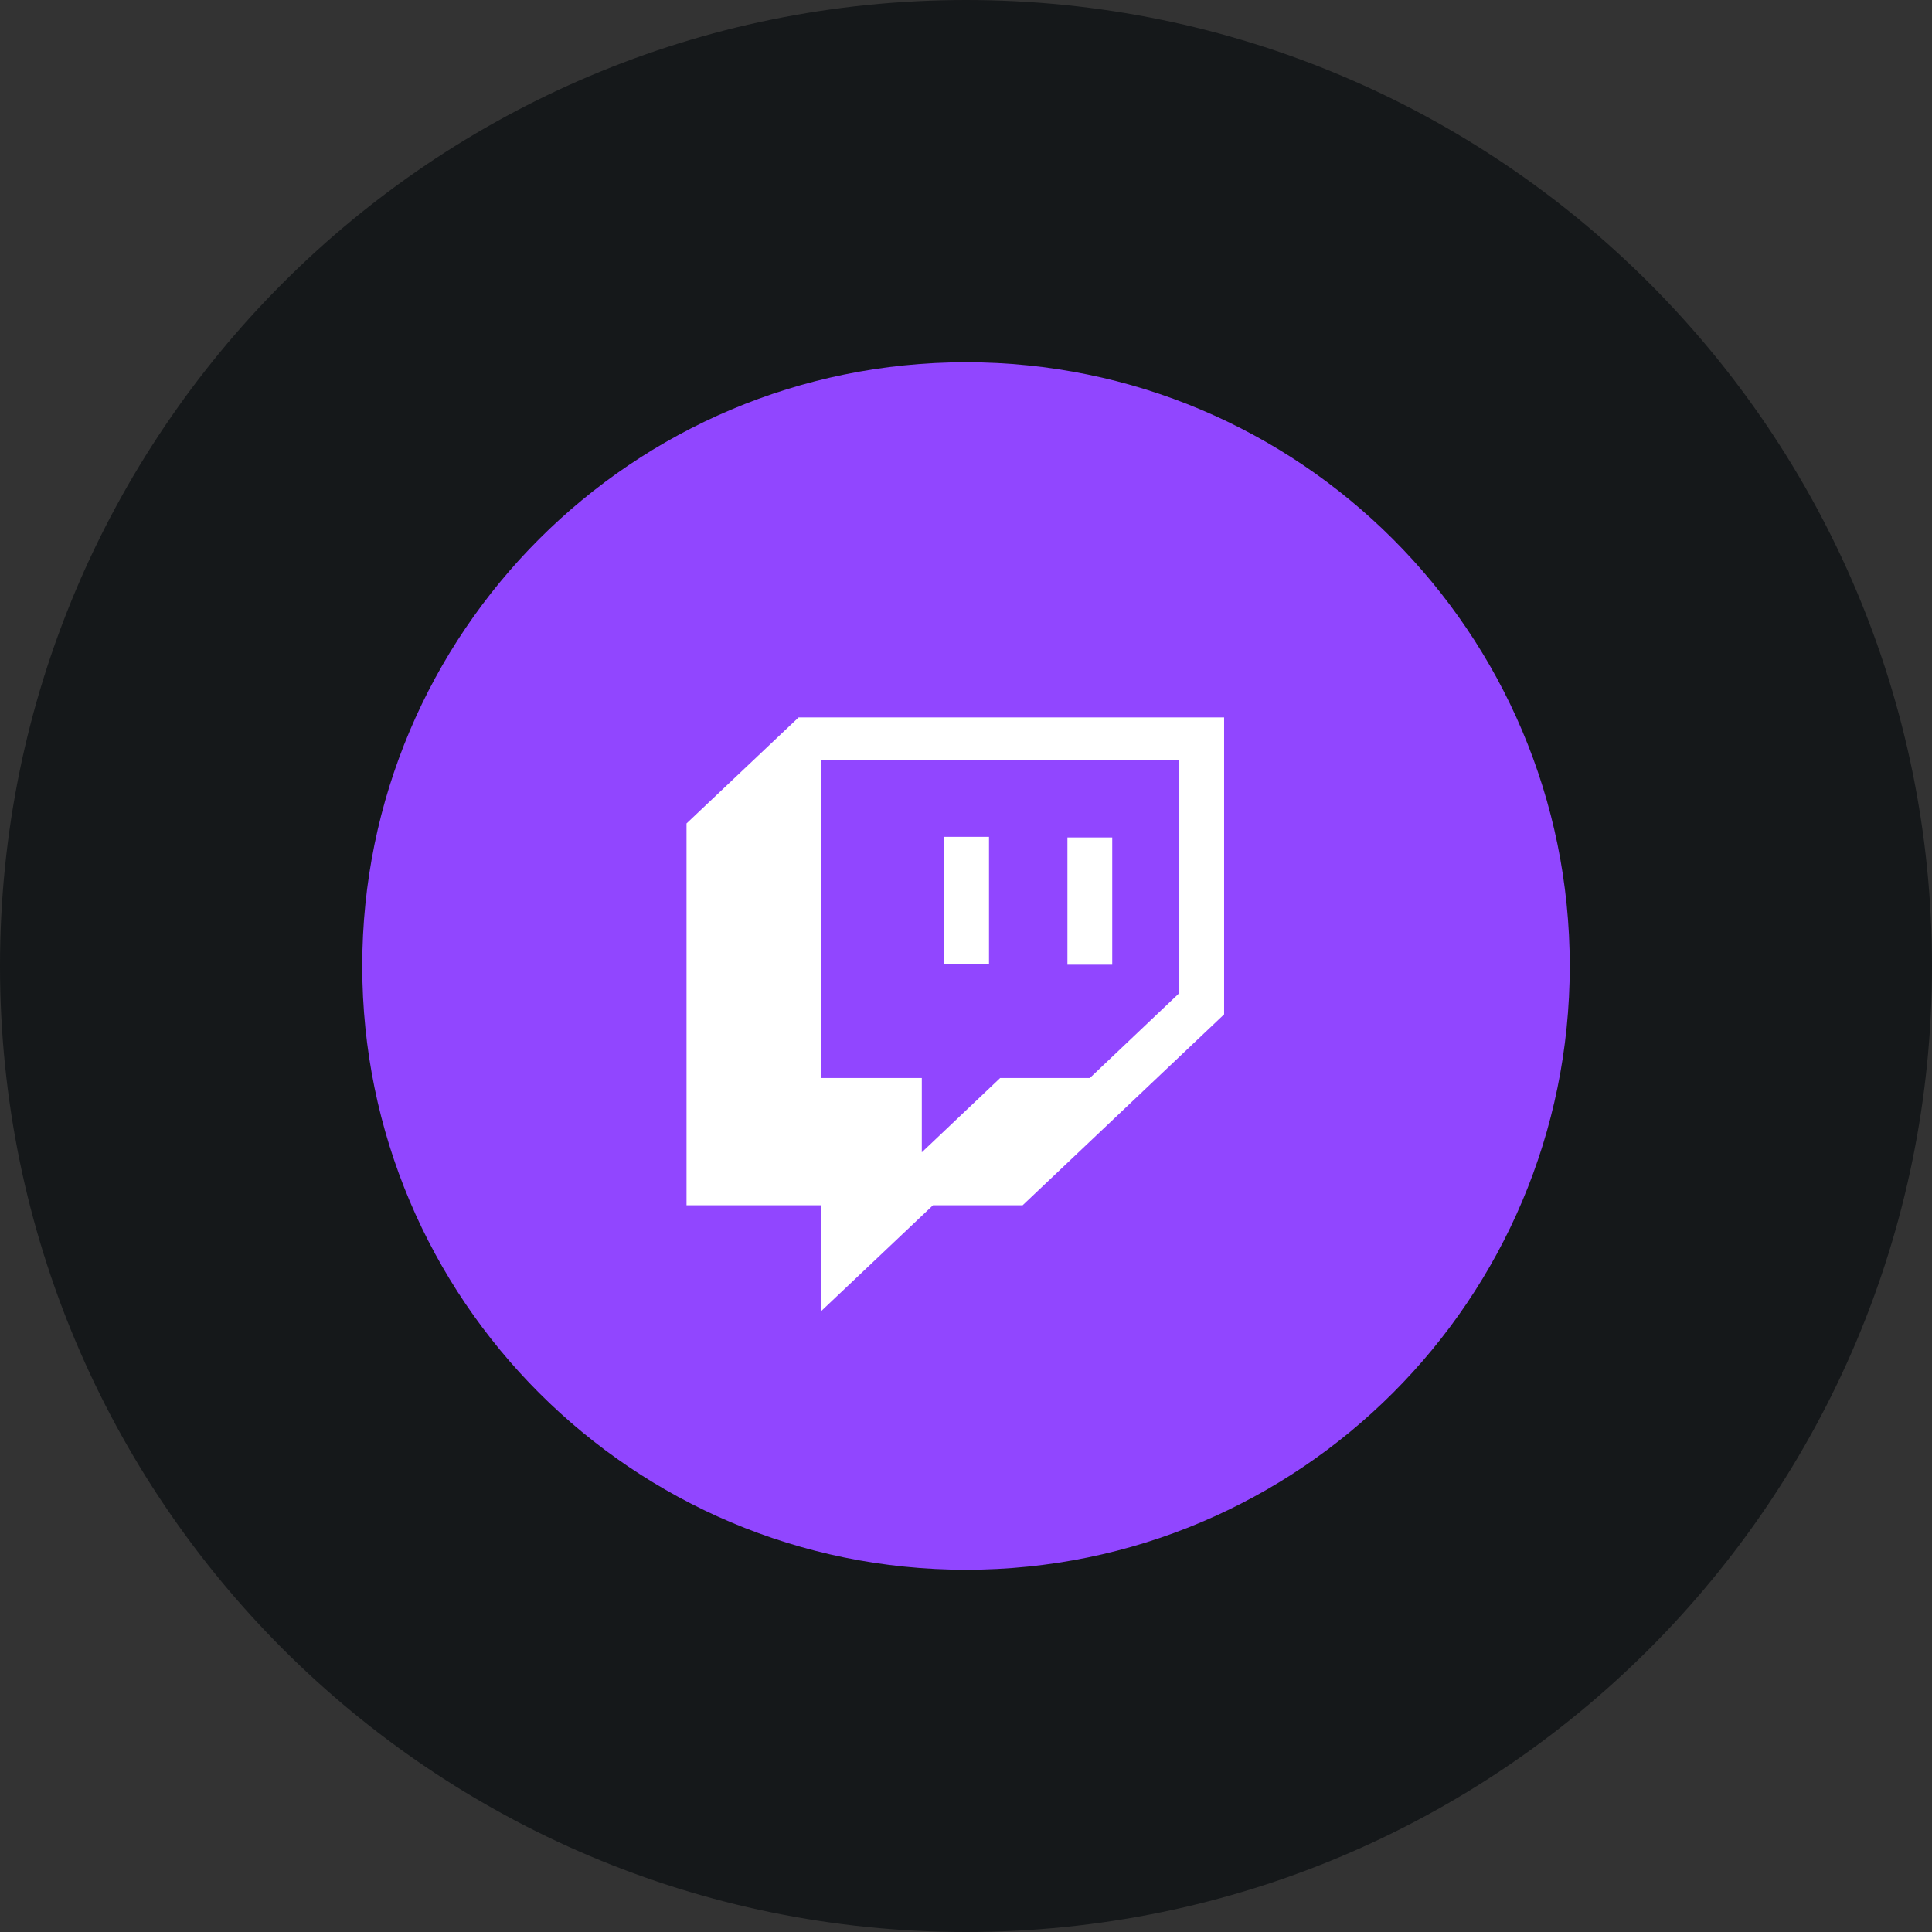
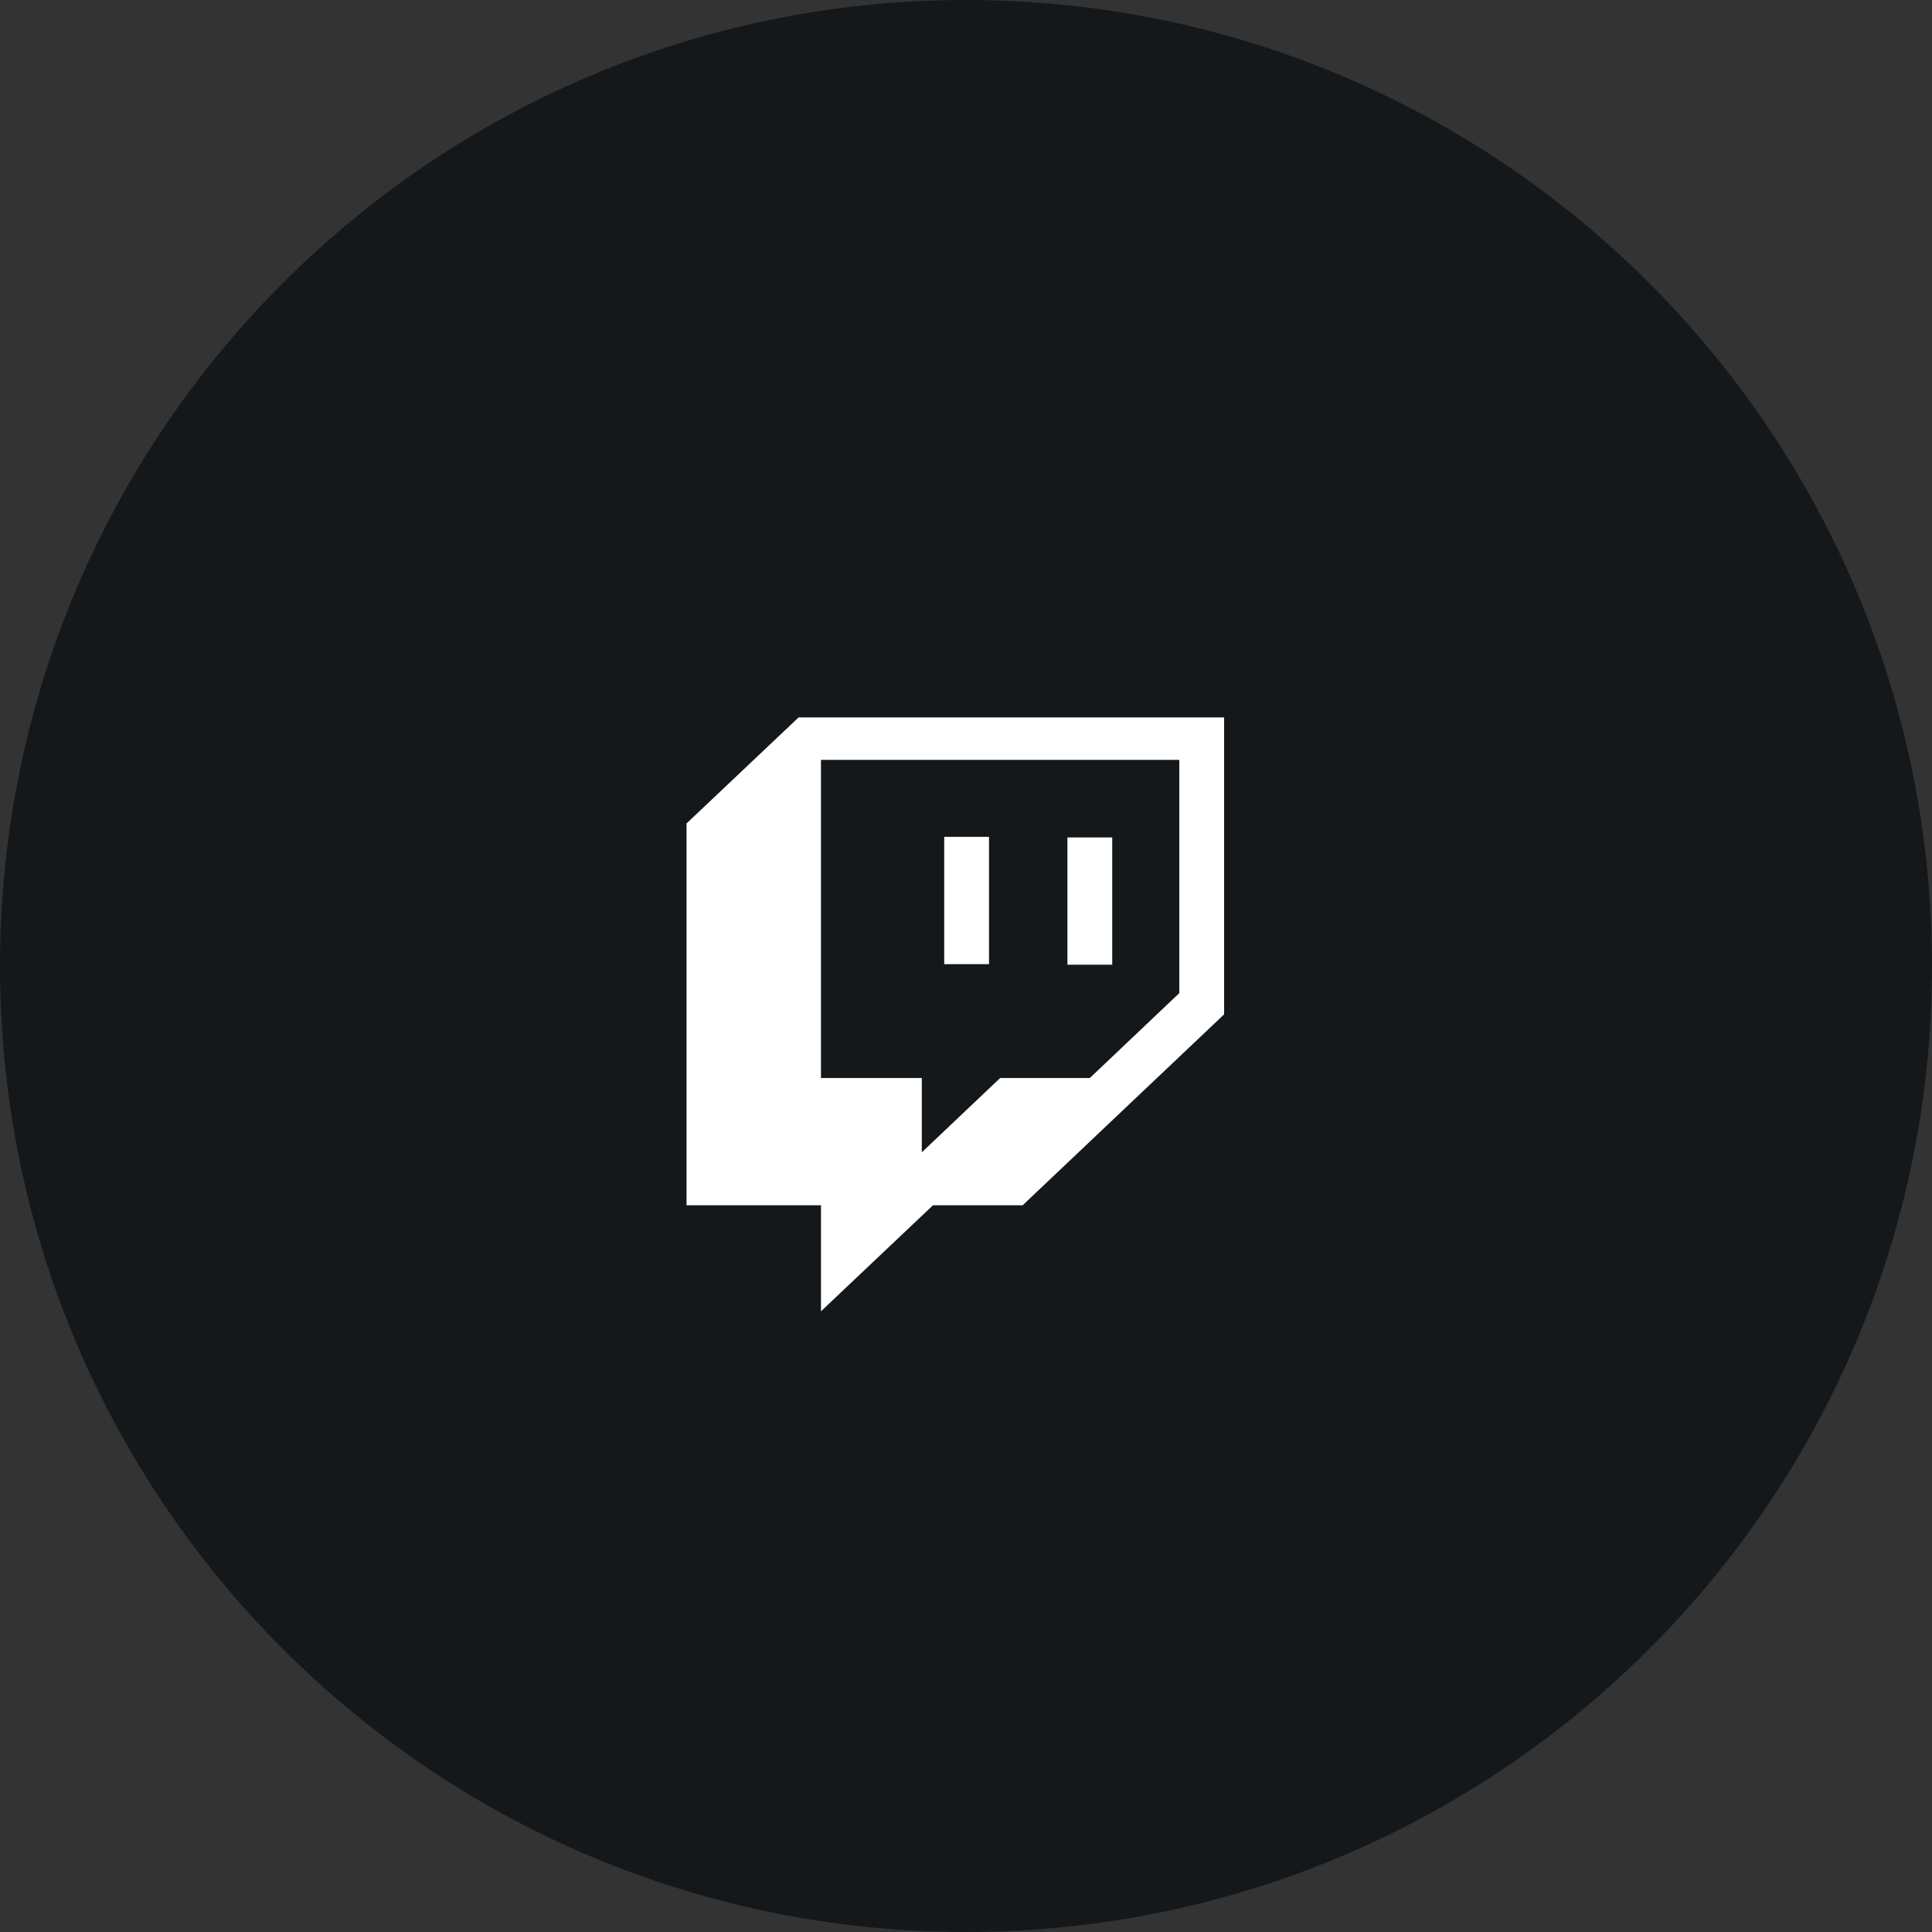
<svg xmlns="http://www.w3.org/2000/svg" width="32" height="32" viewBox="0 0 32 32" fill="none">
  <rect x="0" y="0" width="32" height="32" fill="#333333" stroke="none" />
  <path d="M0 16C0 7.163 7.163 0 16 0C24.837 0 32 7.163 32 16C32 24.837 24.837 32 16 32C7.163 32 0 24.837 0 16Z" fill="#15181A" />
  <g clip-path="url(#clip0_6789_8838)">
-     <path d="M16 26C21.523 26 26 21.523 26 16C26 10.477 21.523 6 16 6C10.477 6 6 10.477 6 16C6 21.523 10.477 26 16 26Z" fill="#9146FF" />
    <path d="M19.533 16.449L18.051 17.855H16.566L15.268 19.086V17.855H13.598V12.586H19.533V16.449ZM13.227 11.883L11.371 13.639V19.963H13.598V21.719L15.453 19.963H16.938L20.275 16.801V11.883H13.227ZM18.422 13.871H17.68V15.979H18.422V13.871ZM15.639 13.861H16.381V15.969H15.639V13.861Z" fill="white" />
  </g>
  <defs>
    <clipPath id="clip0_6789_8838">
      <rect width="20" height="20" fill="white" transform="translate(6 6)" />
    </clipPath>
  </defs>
</svg>